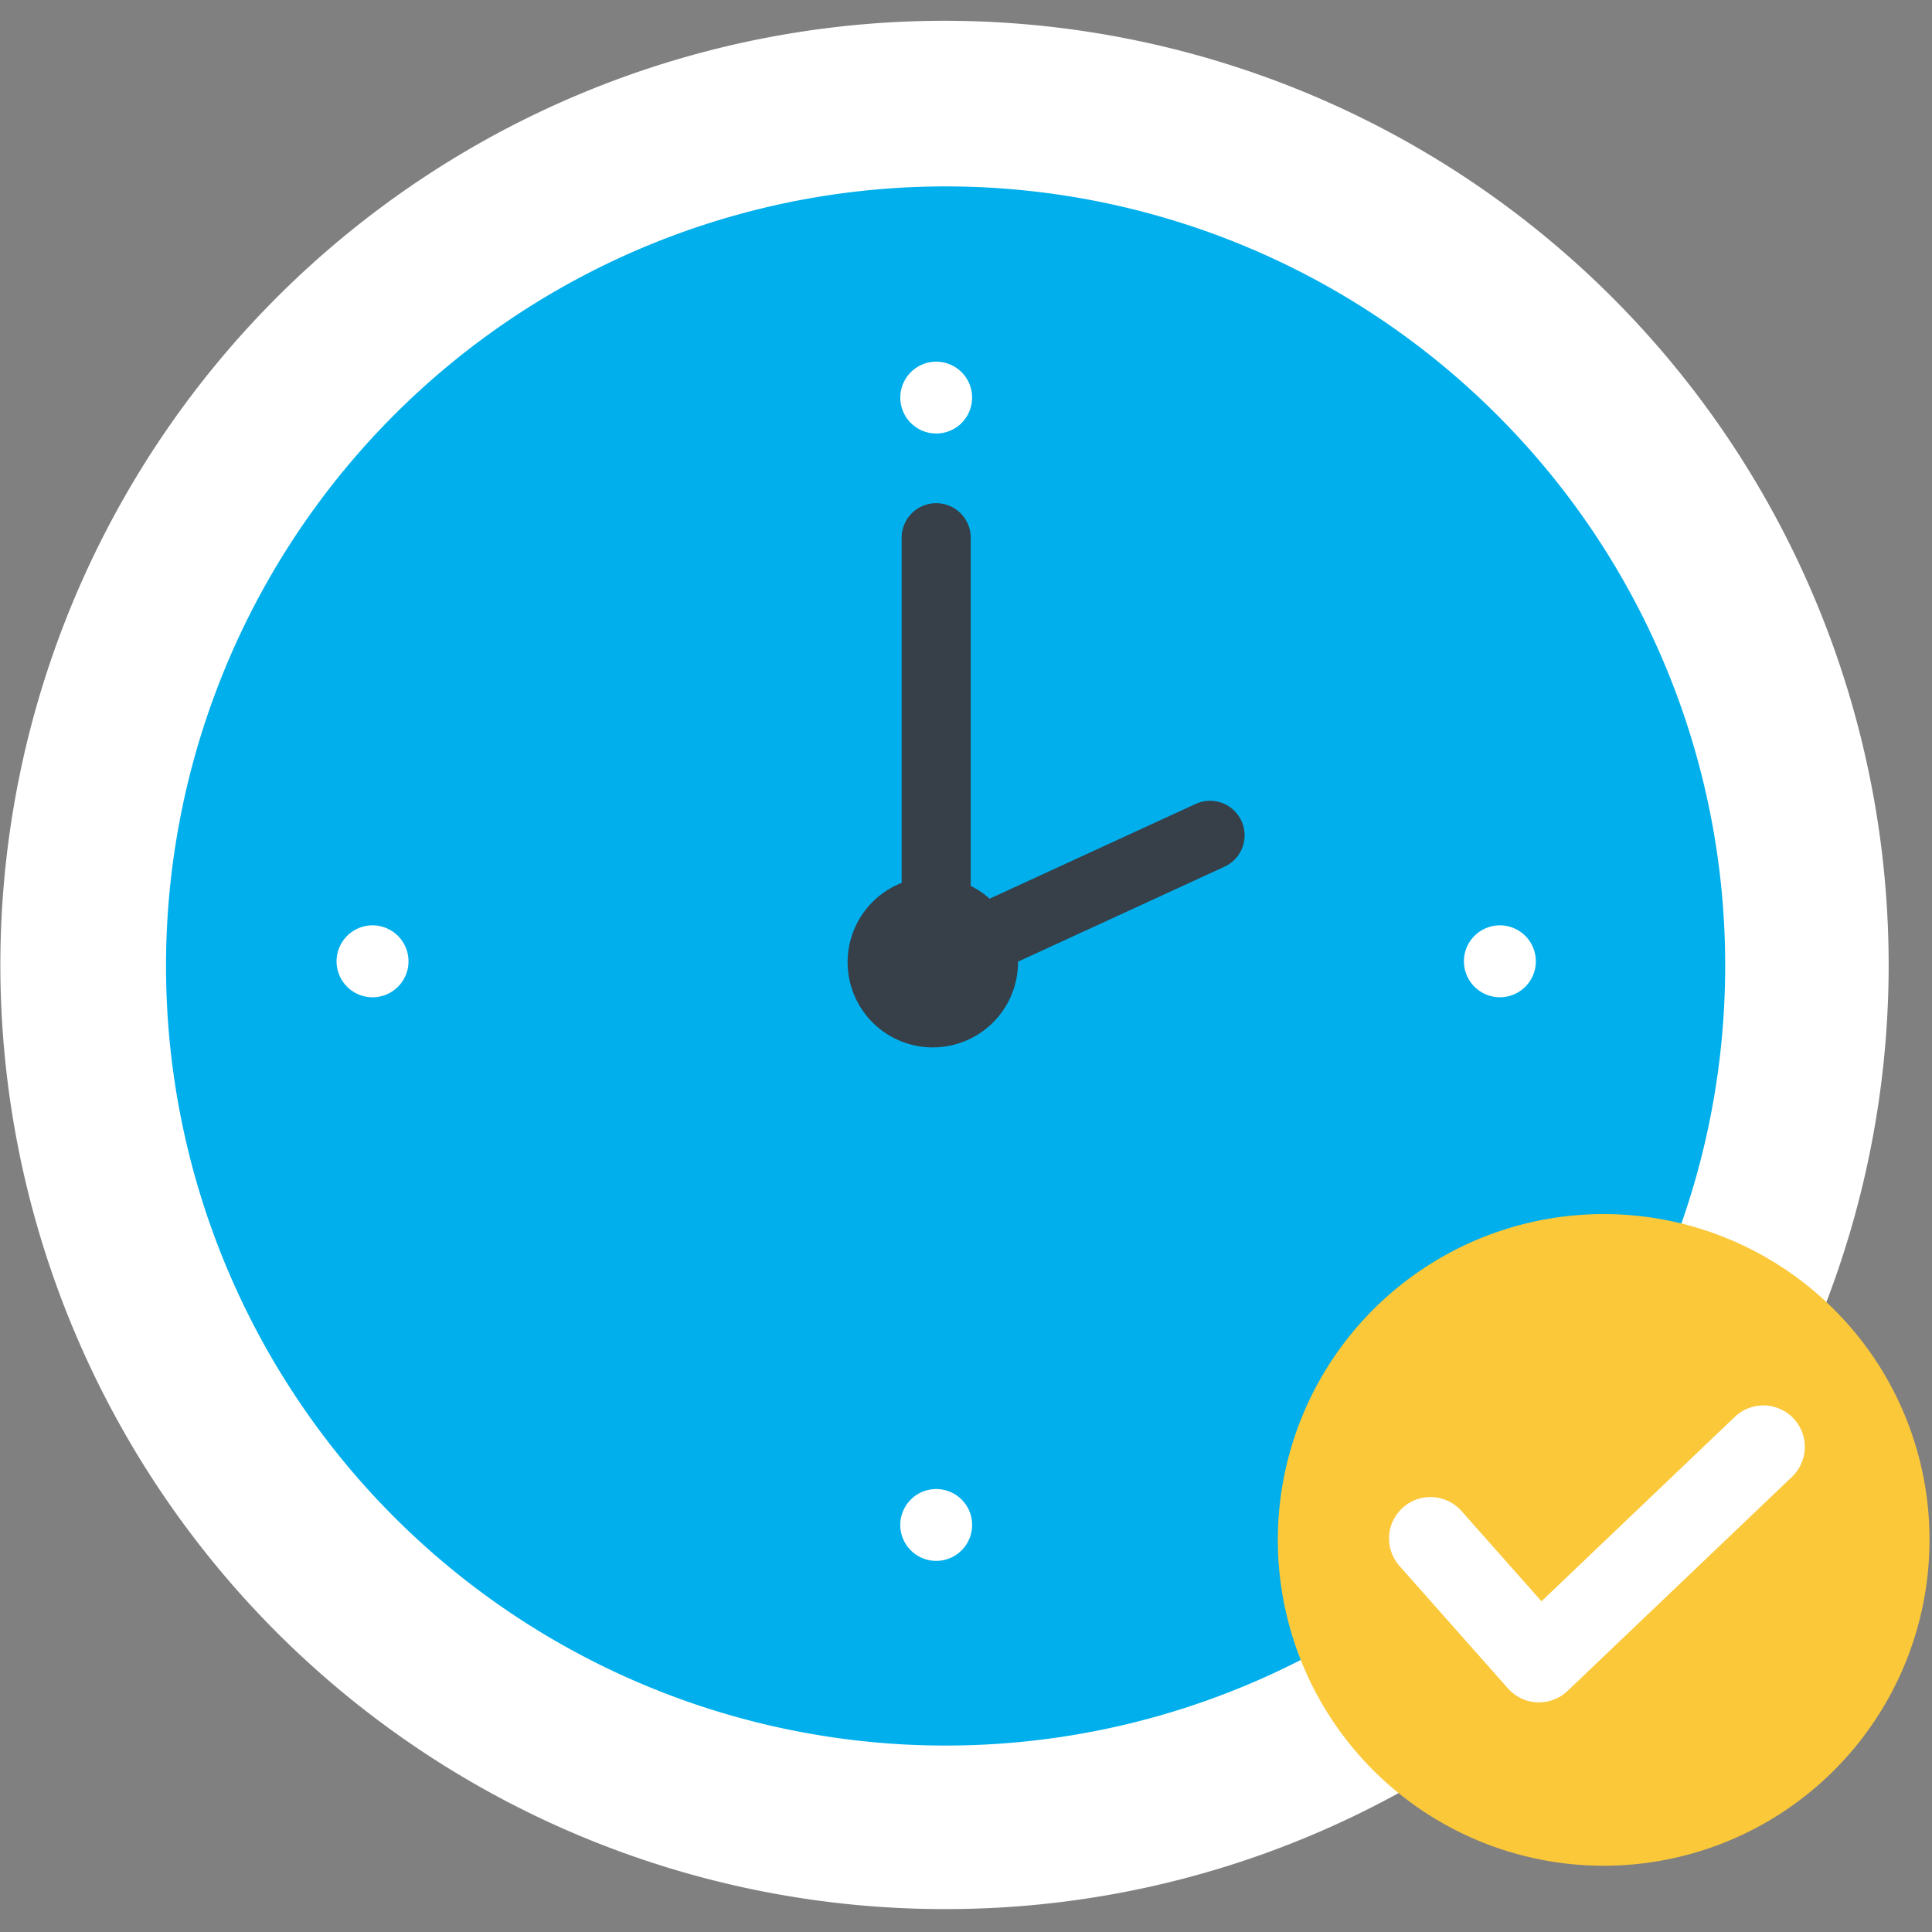
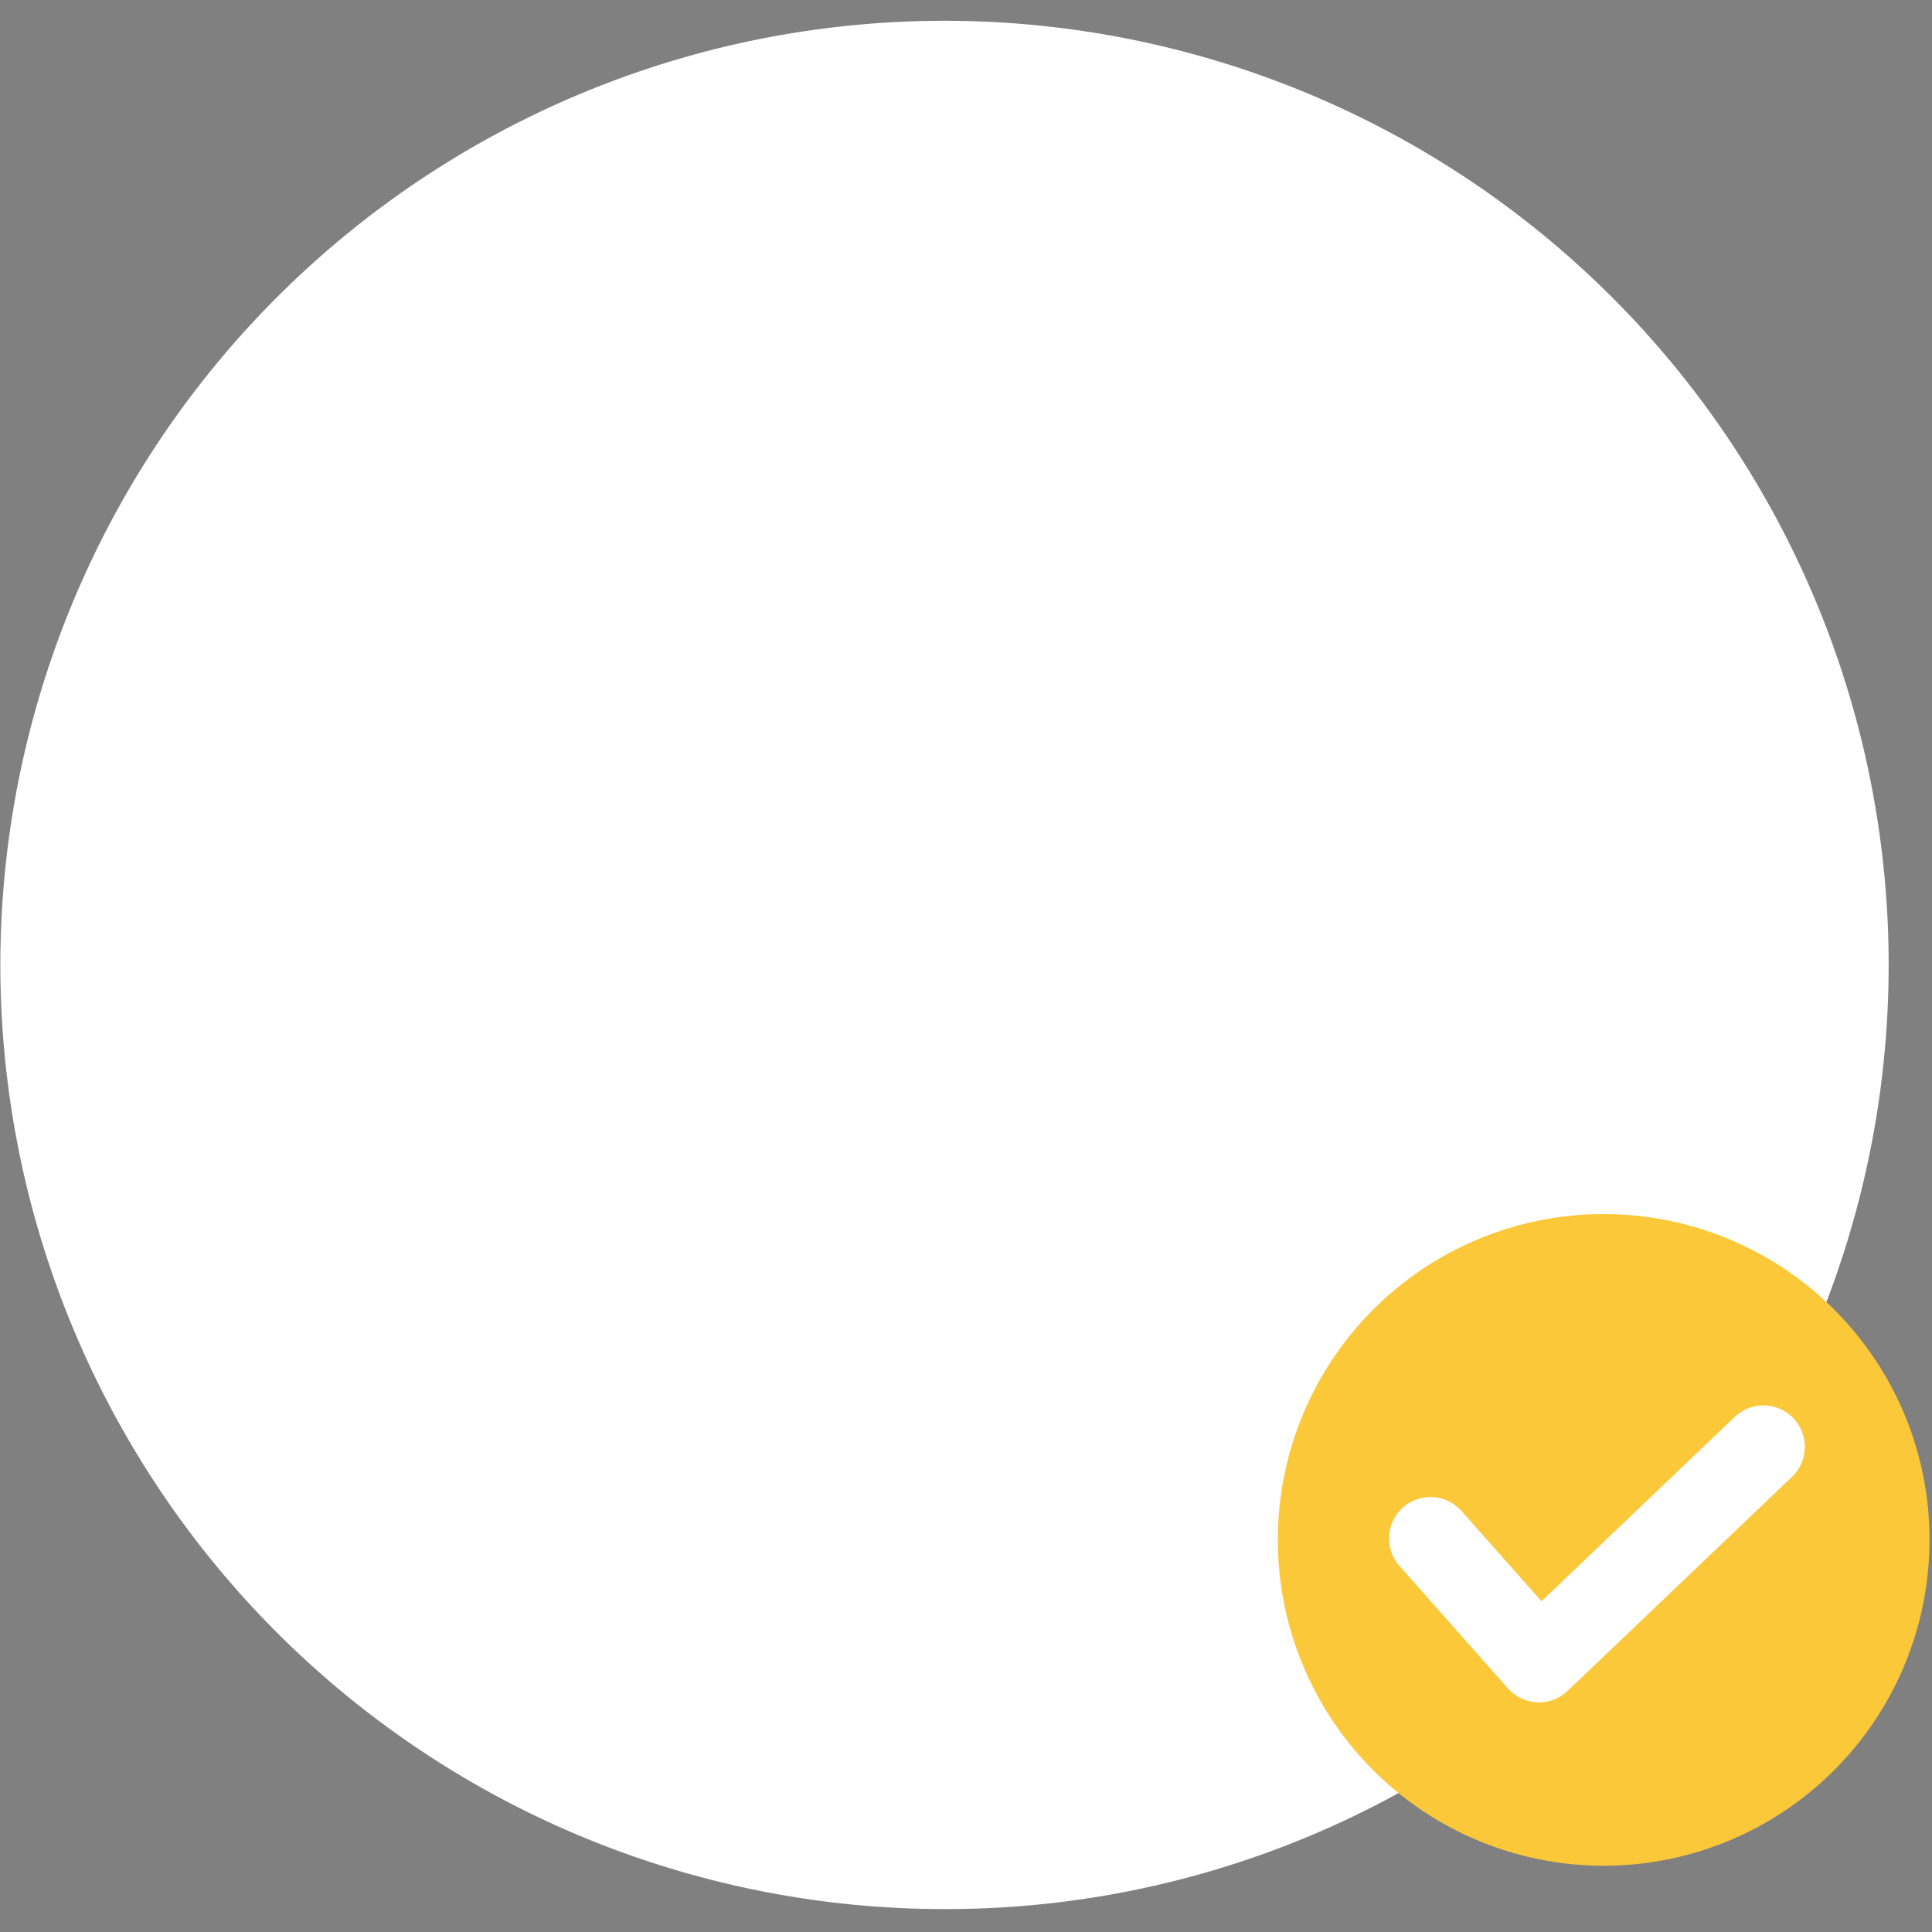
<svg xmlns="http://www.w3.org/2000/svg" id="Layer_1" data-name="Layer 1" viewBox="0 0 512 512">
  <rect x="0" y="0" width="512" height="512" fill="#808080" stroke="none" />
  <defs>
    <style>.cls-1{fill:#fff;}.cls-2{fill:#00afec;}.cls-3{fill:#373f48;}.cls-4{fill:#fbc83a;}</style>
  </defs>
  <title>Always-on-time</title>
  <path class="cls-1" d="M250.588,505.926A250.209,250.209,0,1,1,427.23,432.641a249.143,249.143,0,0,1-176.642,73.284Zm0,0" />
-   <path class="cls-2" d="M457.188,256A206.595,206.595,0,1,1,396.677,109.91,205.955,205.955,0,0,1,457.188,256Zm0,0" />
-   <path class="cls-3" d="M269.782,254.991a22.577,22.577,0,1,1-6.613-15.961,22.476,22.476,0,0,1,6.613,15.961Zm0,0" />
-   <path class="cls-1" d="M257.622,105.379a9.516,9.516,0,1,1-2.787-6.742,9.517,9.517,0,0,1,2.787,6.742Zm0,0" />
+   <path class="cls-1" d="M257.622,105.379a9.516,9.516,0,1,1-2.787-6.742,9.517,9.517,0,0,1,2.787,6.742Z" />
  <path class="cls-1" d="M257.622,404.132a9.519,9.519,0,1,1-2.787-6.732,9.493,9.493,0,0,1,2.787,6.732Zm0,0" />
  <path class="cls-1" d="M98.716,245.228a9.531,9.531,0,1,1-6.732,2.794,9.494,9.494,0,0,1,6.732-2.794Zm0,0" />
-   <path class="cls-1" d="M397.479,245.228a9.528,9.528,0,1,1-6.734,2.794,9.5,9.5,0,0,1,6.734-2.794Zm0,0" />
  <path class="cls-4" d="M511.337,408.094a86.349,86.349,0,1,1-25.292-61.062,86.052,86.052,0,0,1,25.292,61.062Zm0,0" />
-   <path class="cls-3" d="M248.1,265.992a9.15,9.15,0,0,1-9.15-9.15V142.5a9.15,9.15,0,0,1,18.3,0V256.842A9.15,9.15,0,0,1,248.1,265.992Z" />
-   <path class="cls-3" d="M248.1,263.9a9.151,9.151,0,0,1-3.828-17.464l72.585-33.378a9.149,9.149,0,1,1,7.645,16.625L251.92,263.066A9.106,9.106,0,0,1,248.1,263.9Z" />
  <path class="cls-1" d="M407.842,451.144c-.154,0-.307,0-.461-.009a10.984,10.984,0,0,1-7.758-3.69l-28.677-32.369a10.98,10.98,0,1,1,16.437-14.561l21.123,23.843,51.23-48.867a10.98,10.98,0,1,1,15.158,15.891l-59.474,56.729A10.983,10.983,0,0,1,407.842,451.144Z" />
</svg>